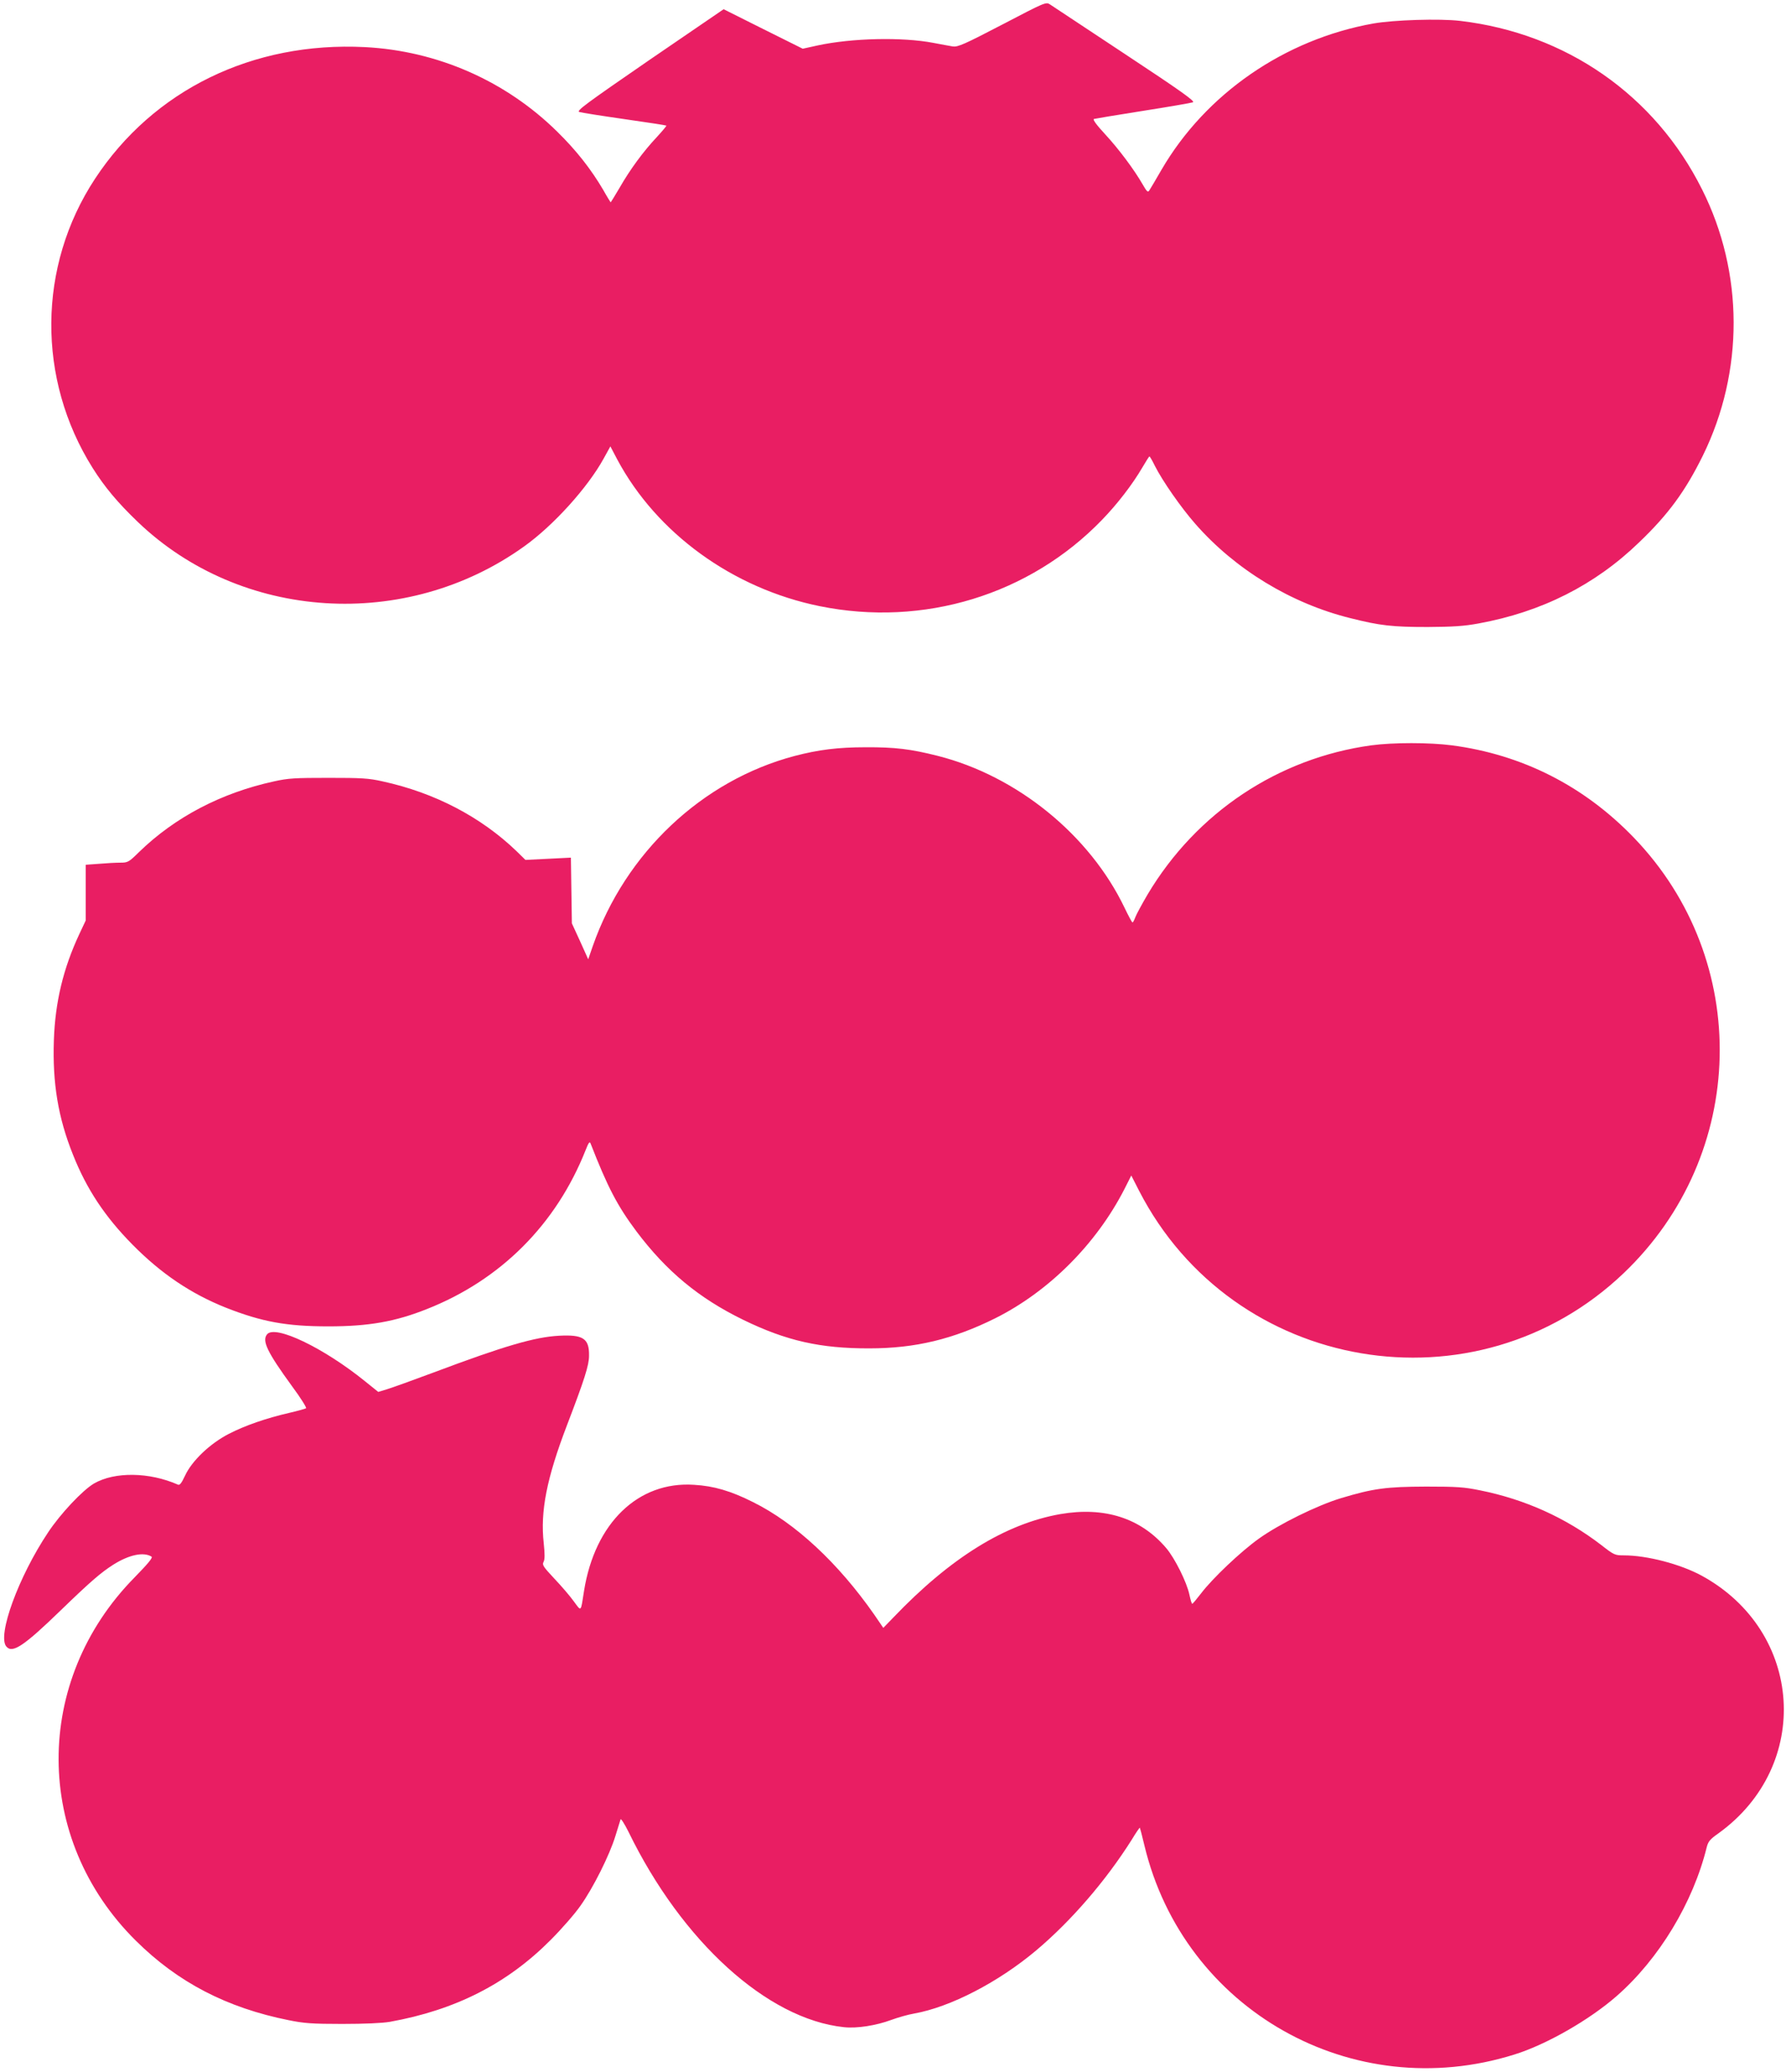
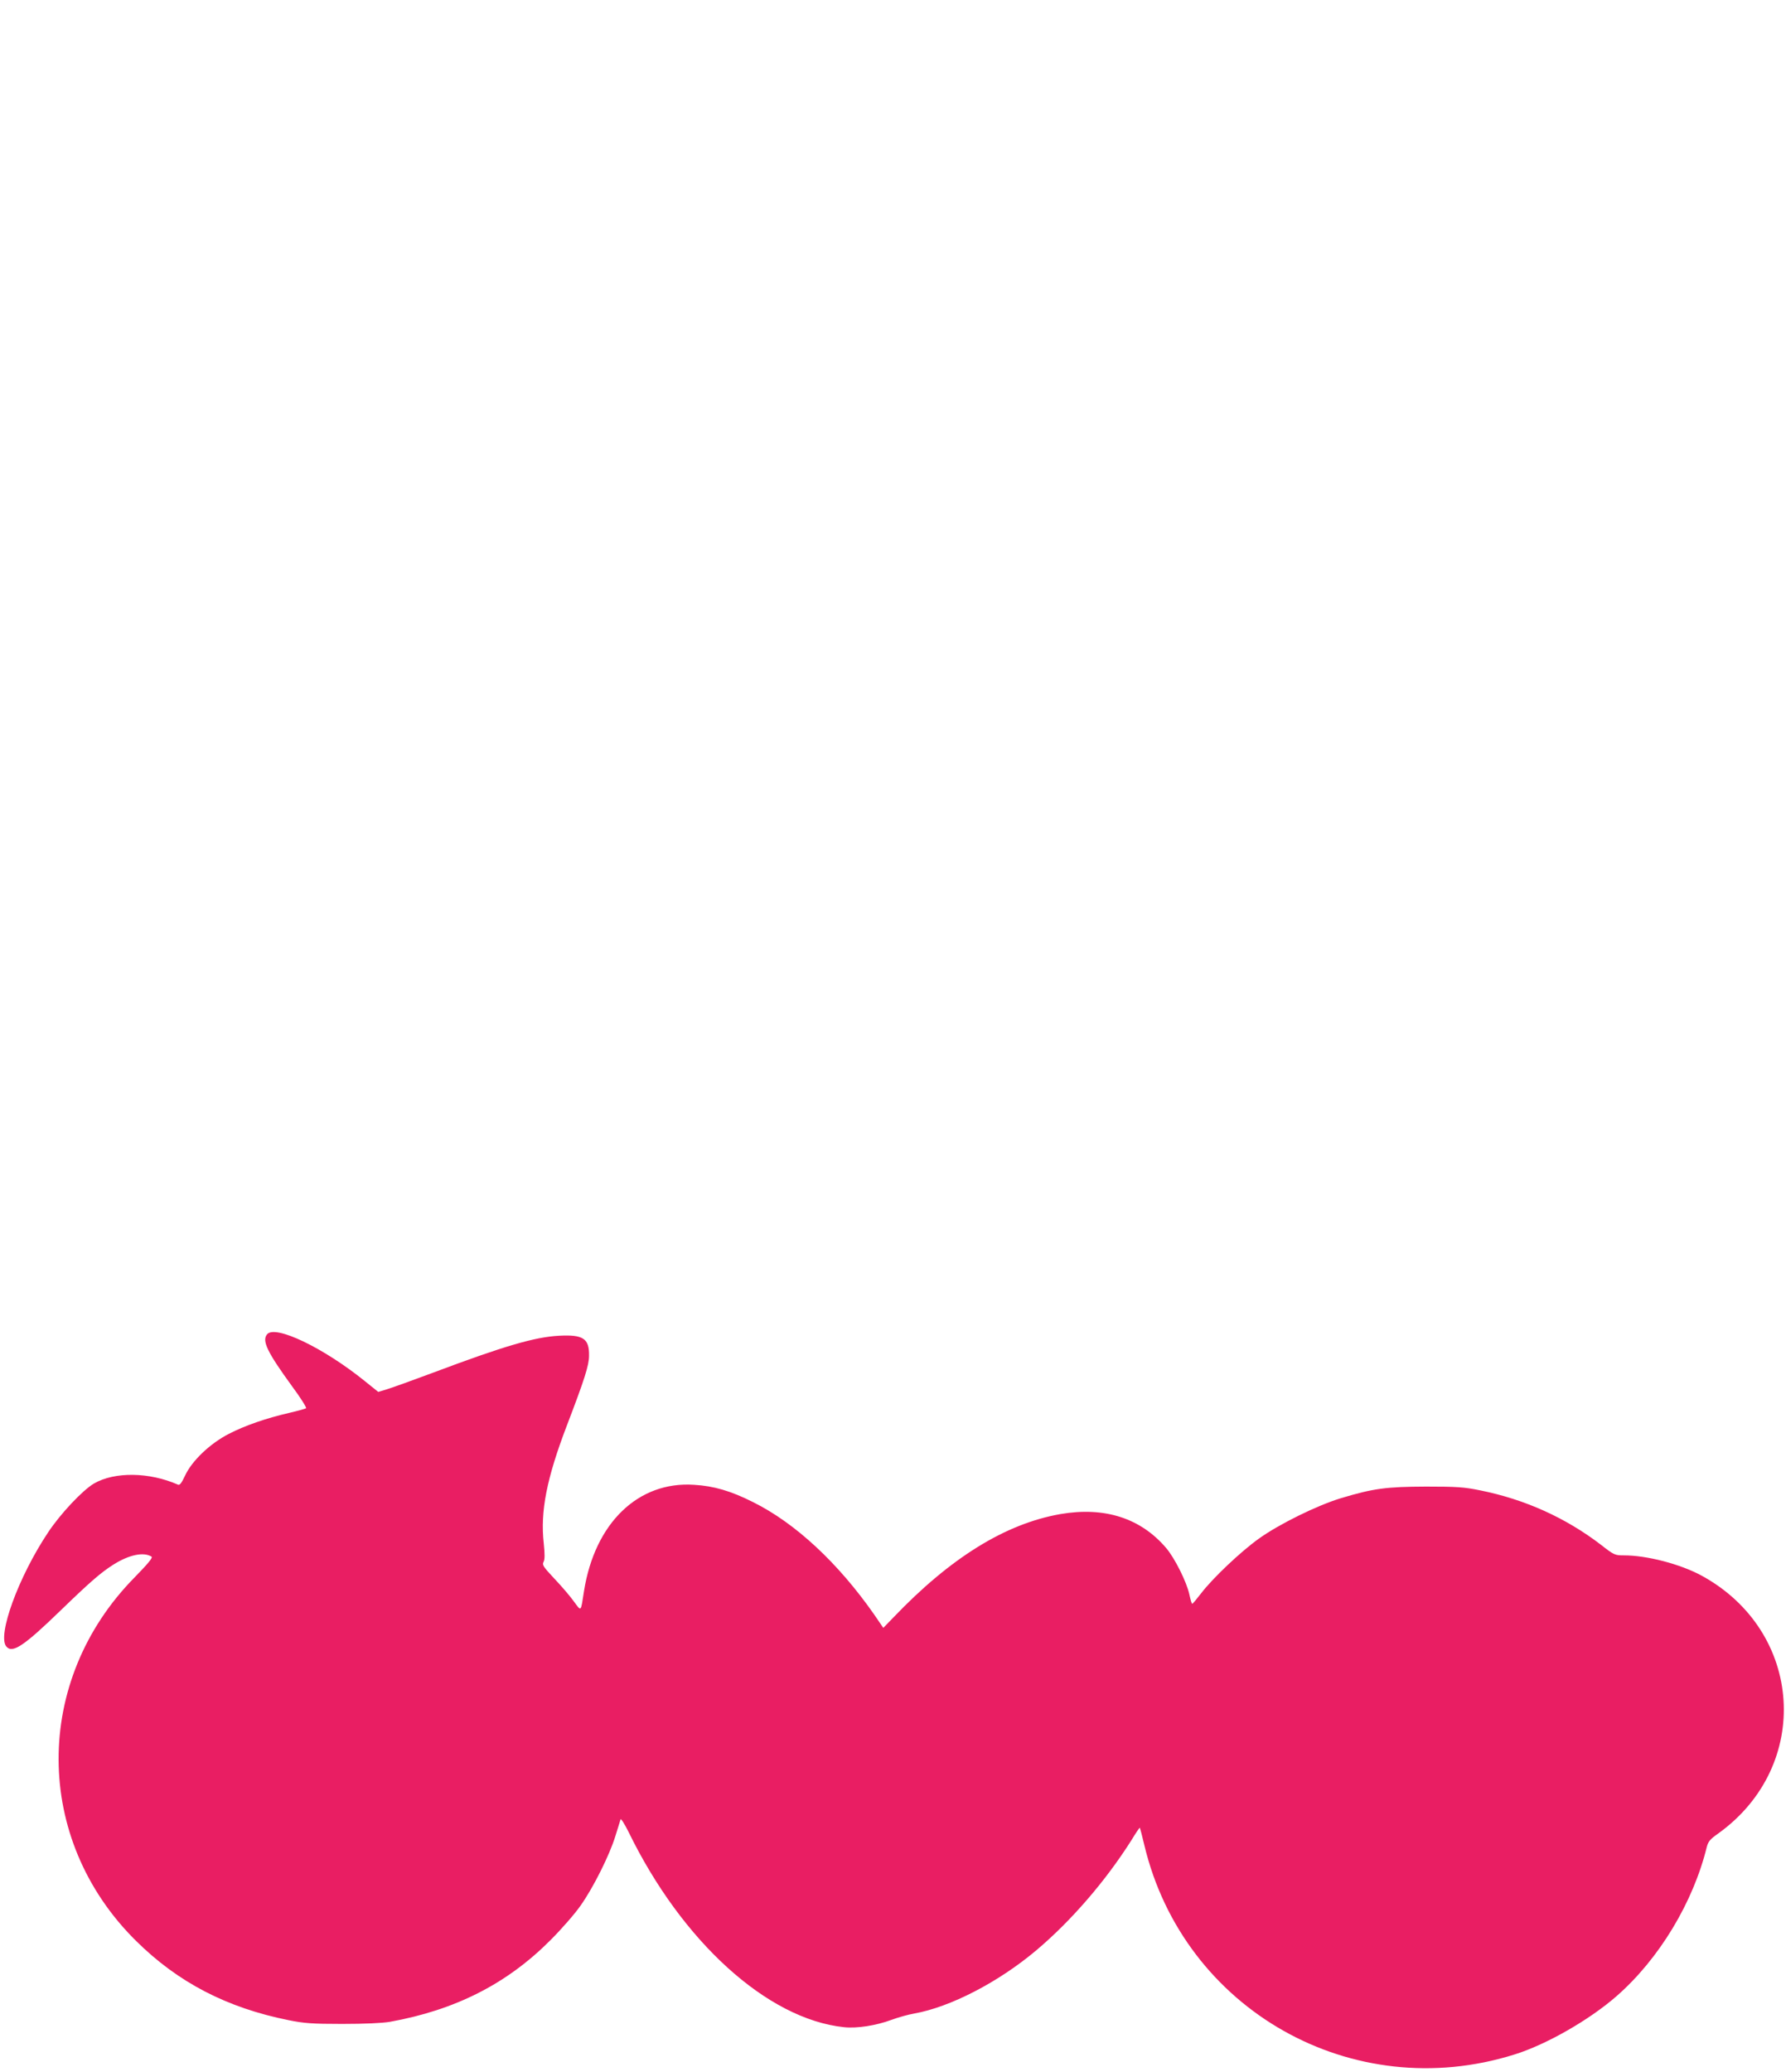
<svg xmlns="http://www.w3.org/2000/svg" version="1.0" width="1104pt" height="1280pt" viewBox="0 0 1104 1280" preserveAspectRatio="xMidYMid meet">
  <g transform="translate(0,1280) scale(0.1,-0.1)" fill="#e91e63" stroke="none">
-     <path d="M6195 12648 c-236 -123 -274 -139 -305 -135 -19 3 -73 13 -120 22 -193 37 -505 30 -717 -16 l-91 -20 -245 122 -244 122 -458 -313 c-395 -272 -454 -315 -434 -322 13 -4 139 -24 279 -44 140 -20 257 -38 259 -40 2 -2 -25 -34 -59 -71 -83 -88 -166 -201 -230 -313 -29 -49 -54 -90 -55 -90 -1 0 -23 35 -47 78 -75 127 -164 241 -282 357 -319 315 -742 501 -1191 524 -693 35 -1307 -265 -1668 -814 -355 -540 -360 -1237 -14 -1787 75 -119 155 -214 279 -333 638 -611 1656 -676 2388 -151 182 130 393 364 491 542 l42 76 42 -80 c244 -457 715 -798 1251 -907 643 -131 1299 70 1746 533 96 99 188 219 249 323 22 38 42 69 44 69 3 0 18 -26 34 -59 47 -93 162 -258 250 -358 246 -281 591 -491 957 -582 186 -47 262 -55 479 -55 158 1 224 5 315 22 389 71 719 237 992 501 181 173 286 317 394 536 255 519 254 1130 -5 1645 -291 582 -840 964 -1495 1041 -127 15 -410 6 -536 -16 -550 -98 -1038 -435 -1311 -905 -35 -61 -69 -118 -75 -127 -9 -13 -15 -7 -41 38 -51 89 -146 217 -233 311 -51 55 -77 90 -68 93 7 2 144 25 303 50 160 25 298 49 309 53 15 6 -73 69 -420 298 -242 160 -450 298 -464 307 -24 16 -31 13 -295 -125z" />
-     <path d="M8477 8195 c-576 -79 -1081 -415 -1383 -921 -35 -60 -70 -124 -76 -141 -7 -18 -14 -33 -18 -32 -3 0 -25 41 -49 91 -216 450 -665 814 -1155 938 -167 42 -263 54 -446 53 -170 0 -290 -15 -439 -54 -571 -151 -1045 -598 -1247 -1175 l-28 -81 -50 111 -51 111 -3 203 -3 203 -140 -7 -141 -7 -56 55 c-220 211 -505 360 -826 430 -88 20 -131 22 -336 22 -206 0 -248 -2 -337 -22 -326 -71 -612 -221 -834 -437 -63 -62 -69 -65 -115 -65 -27 0 -86 -3 -131 -7 l-83 -6 0 -172 0 -172 -40 -85 c-99 -212 -149 -419 -157 -656 -9 -263 26 -477 118 -706 84 -212 197 -383 369 -557 177 -179 360 -302 575 -388 223 -88 377 -116 635 -116 249 0 413 29 609 107 456 180 799 523 981 982 19 48 25 56 31 40 105 -269 165 -384 283 -542 186 -247 386 -413 661 -547 265 -129 476 -177 780 -176 282 0 518 57 777 186 332 166 625 459 799 799 l42 83 48 -94 c579 -1126 2081 -1382 2996 -509 766 731 794 1931 63 2690 -308 320 -691 514 -1126 571 -138 18 -363 18 -497 0z" />
    <path d="M1651 4556 c-33 -40 0 -109 155 -322 52 -70 90 -131 86 -135 -4 -3 -50 -16 -102 -28 -147 -34 -276 -79 -375 -130 -117 -60 -229 -167 -271 -258 -22 -47 -33 -61 -44 -56 -177 78 -391 81 -519 7 -70 -41 -208 -187 -285 -304 -182 -273 -314 -635 -257 -703 37 -45 108 2 338 225 183 177 247 232 324 281 97 61 187 80 236 49 9 -6 -24 -45 -105 -128 -629 -638 -626 -1617 7 -2244 260 -258 562 -415 946 -492 94 -19 143 -23 330 -23 141 0 247 5 295 13 405 73 725 235 995 507 66 66 149 161 183 210 79 111 180 313 216 431 15 49 30 95 32 103 2 7 24 -27 49 -77 330 -678 858 -1157 1331 -1207 80 -9 200 10 294 45 41 15 104 33 140 39 225 40 522 194 756 391 216 182 429 429 589 682 26 43 49 77 51 75 1 -1 14 -50 28 -109 244 -1017 1286 -1606 2287 -1292 197 61 464 214 632 361 262 229 473 578 557 920 9 35 20 49 73 86 580 418 526 1248 -105 1592 -131 71 -337 125 -480 125 -55 0 -61 2 -140 64 -219 168 -471 282 -750 338 -98 20 -143 23 -333 23 -246 -1 -324 -11 -524 -71 -147 -44 -385 -161 -510 -251 -112 -80 -286 -245 -356 -337 -27 -35 -52 -65 -55 -65 -4 -1 -11 25 -18 57 -16 76 -90 225 -144 288 -158 185 -381 256 -654 209 -340 -60 -678 -269 -1031 -638 l-63 -65 -56 82 c-223 319 -487 565 -749 695 -137 69 -243 100 -365 107 -345 23 -613 -236 -680 -656 -21 -134 -15 -129 -64 -63 -23 32 -77 95 -120 140 -68 73 -76 84 -66 103 8 15 8 47 1 115 -22 197 18 401 144 730 108 282 136 370 136 428 2 107 -36 132 -186 124 -149 -8 -338 -63 -772 -226 -131 -49 -262 -96 -292 -105 l-53 -16 -82 66 c-256 207 -555 350 -605 290z" />
  </g>
</svg>